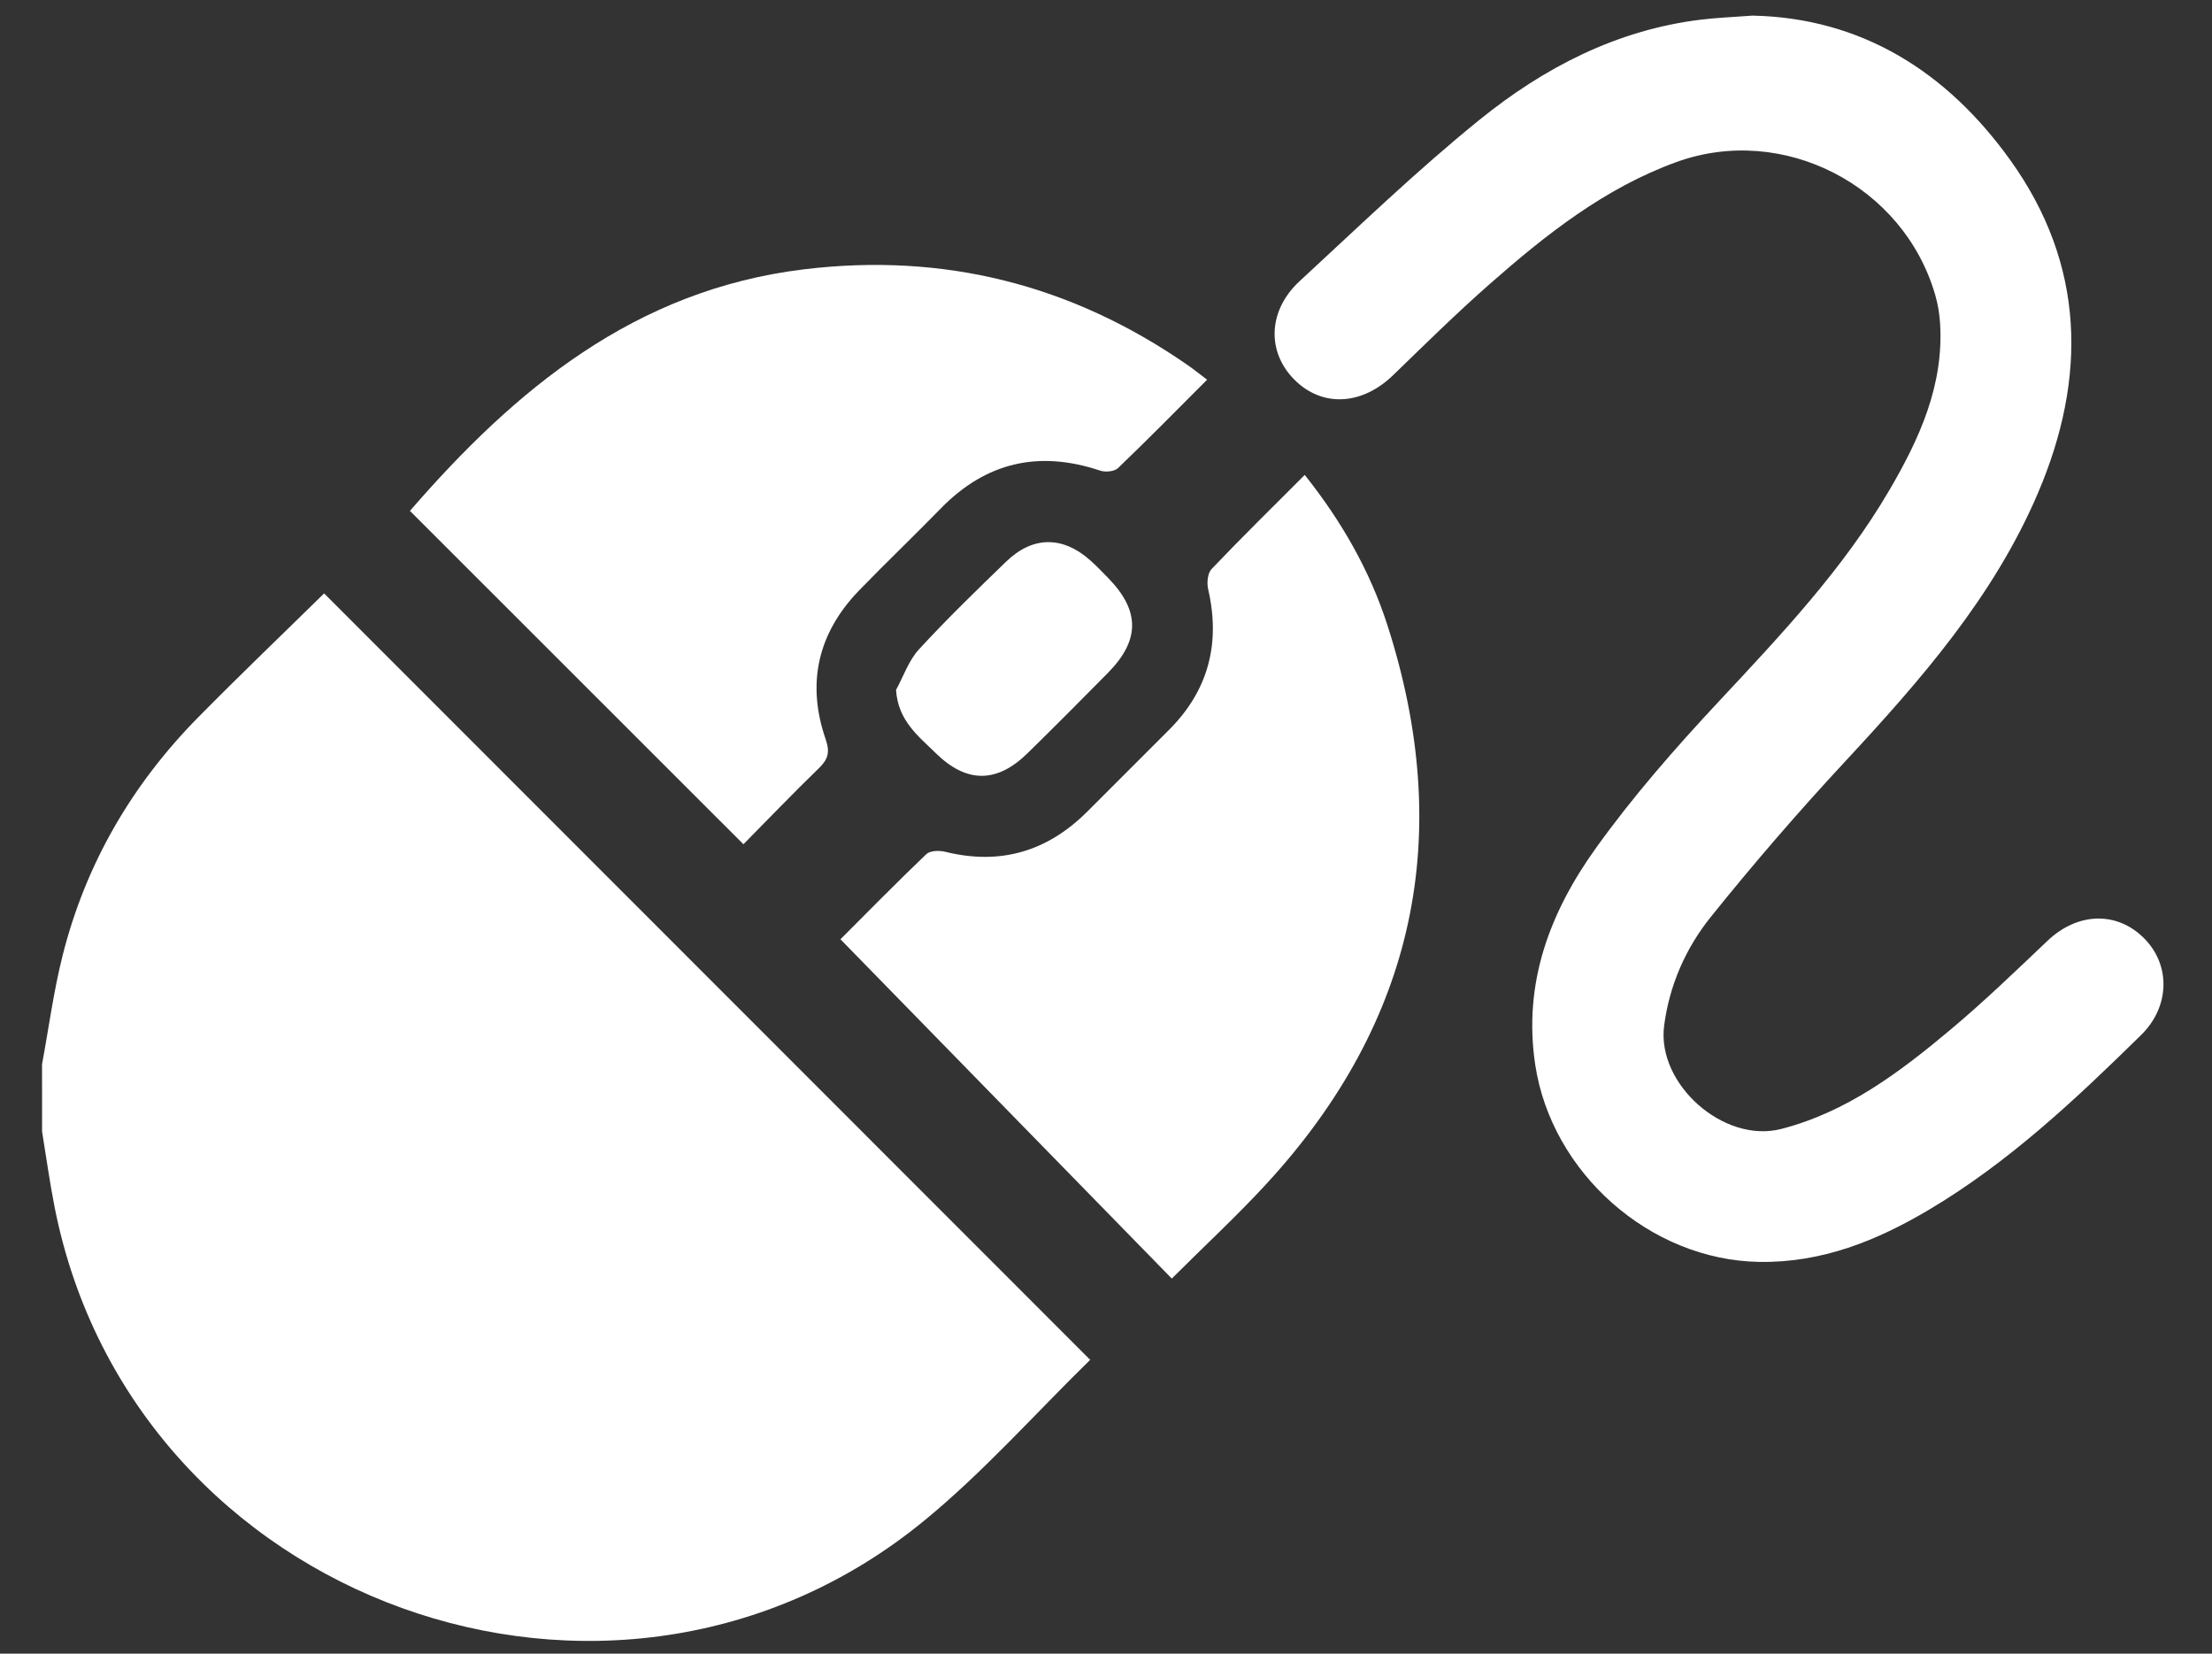
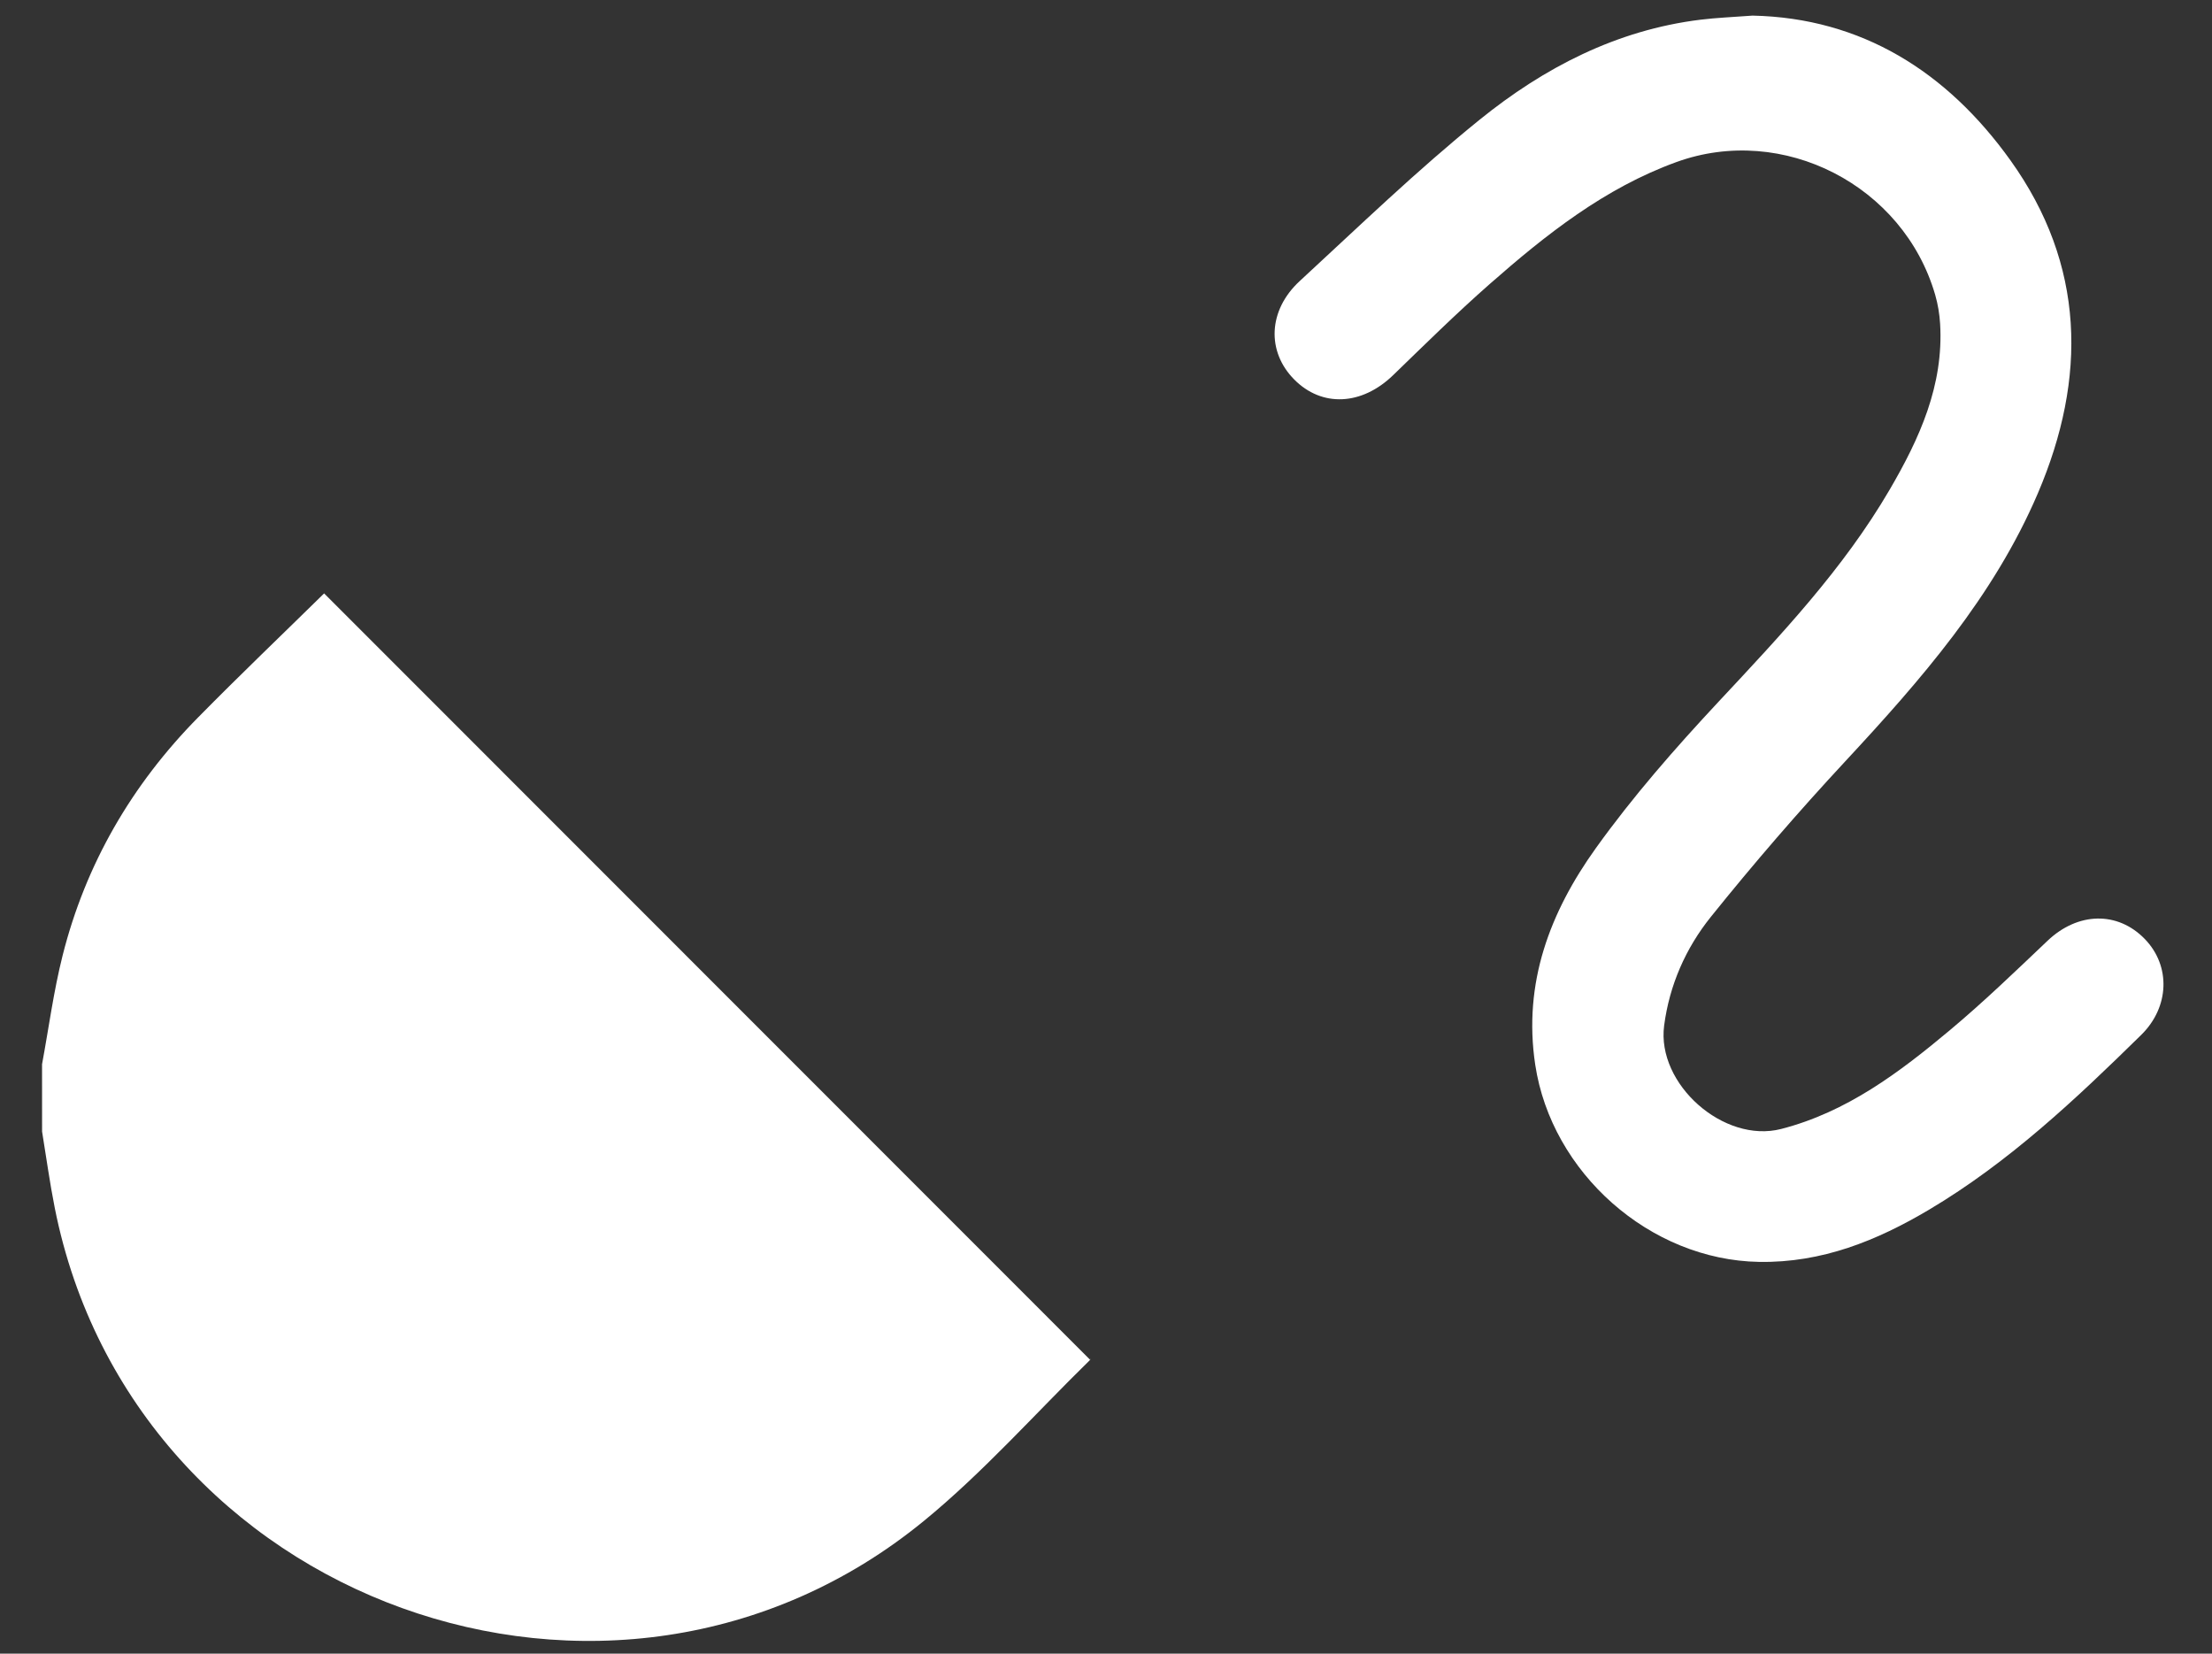
<svg xmlns="http://www.w3.org/2000/svg" version="1.1" id="Layer_1" x="0px" y="0px" viewBox="0 0 796.43 595.28" style="enable-background:new 0 0 796.43 595.28;" xml:space="preserve">
  <rect x="0" y="0" width="796.43" height="595.28" fill="#333333" stroke="none" />
  <style type="text/css">
	.st0{fill:#FFFFFF;}
</style>
  <g id="NMTka7.tif">
    <g>
      <path class="st0" d="M15.14,383.11c2.42-13.06,4.16-26.29,7.4-39.14c8.31-32.97,24.91-61.48,48.74-85.67    c15.02-15.25,30.51-30.05,45.42-44.69c92.04,92.07,183.67,183.73,275.76,275.85c0.19-0.74,0.22-0.11-0.07,0.18    c-19.82,19.39-38.36,40.35-59.73,57.85C220.51,639.33,47.93,576.88,19.71,434.8c-1.81-9.1-3.06-18.31-4.56-27.47    C15.14,399.26,15.14,391.18,15.14,383.11z" />
      <path class="st0" d="M631.01,5.62c39.25,0.83,70.01,20.2,92.86,52.11c26.89,37.55,27.63,78.28,9.87,119.83    c-15.93,37.26-42.14,67.21-69.36,96.51c-16.79,18.07-32.96,36.78-48.4,56c-9.01,11.22-14.89,24.49-16.81,39.14    c-2.76,21.06,21.49,42.51,42.13,37.2c23.65-6.08,42.59-20.36,60.79-35.59c12.17-10.18,23.63-21.24,35.15-32.18    c10.87-10.32,25.18-10.74,35.01-0.6c9.37,9.67,8.91,24.47-1.3,34.5c-23.6,23.18-47.66,45.85-76.31,62.88    c-18.86,11.21-38.67,19.22-61.27,18.84c-39.32-0.66-74.75-32.1-80.61-70.98c-4.45-29.5,5.36-54.99,21.82-77.95    c13.31-18.57,28.51-35.93,44.13-52.66c22.42-24,44.95-47.8,61.63-76.34c10.78-18.44,19.53-37.62,18.2-59.76    c-0.21-3.49-0.79-7.03-1.76-10.38C685.39,66.76,642,44.41,603.59,58.34c-25.85,9.37-47.03,26.15-67.34,44.01    c-11.92,10.49-23.25,21.67-34.67,32.72c-11.26,10.9-25.61,11.64-35.61,1.53c-9.95-10.06-9.44-24.89,2.02-35.45    c21.31-19.65,42.22-39.84,64.73-58.04c23.12-18.7,49.3-32.31,79.56-36.02C618.04,6.38,623.84,6.16,631.01,5.62z" />
-       <path class="st0" d="M421.9,460.26c-40-40.95-79.44-81.33-119.3-122.14c9.44-9.43,20.01-20.22,30.92-30.64    c1.35-1.29,4.69-1.38,6.82-0.85c19.88,4.92,36.81-0.14,51.17-14.5c9.81-9.81,19.63-19.6,29.43-29.42    c14.21-14.24,18.55-31.15,14.05-50.64c-0.52-2.25-0.19-5.73,1.24-7.23c10.77-11.3,21.92-22.24,33.54-33.88    c13.28,16.69,23.47,34.5,29.78,54.13c24.21,75.22,10.28,142.53-43.46,200.96C445.54,437.53,434.05,448.15,421.9,460.26z" />
-       <path class="st0" d="M267.67,303.92c-40.44-40.42-80.18-80.14-120.07-120.01c37.76-43.59,80.89-79.56,141.8-86.95    c50.52-6.13,96.47,5.52,138.18,34.44c2.23,1.55,4.35,3.26,7.04,5.29c-11,11-21.39,21.58-32.1,31.83c-1.3,1.24-4.55,1.53-6.44,0.89    c-22.04-7.38-41.1-3.05-57.38,13.66c-9.68,9.93-19.73,19.51-29.38,29.47c-14.86,15.35-19,33.44-12.04,53.58    c1.61,4.68,0.87,7.2-2.42,10.4C285.63,285.47,276.73,294.74,267.67,303.92z" />
-       <path class="st0" d="M322.62,248.35c2.69-4.91,4.55-10.57,8.23-14.57c10.06-10.94,20.75-21.31,31.45-31.64    c9.58-9.25,20.38-9.24,30.31-0.37c2.25,2.01,4.35,4.2,6.46,6.37c11.44,11.78,11.41,22.36-0.21,34.13    c-9.56,9.69-19.16,19.35-28.89,28.87c-11.1,10.86-21.95,10.85-33.04-0.01C330.67,265,323.31,259.41,322.62,248.35z" />
    </g>
  </g>
</svg>